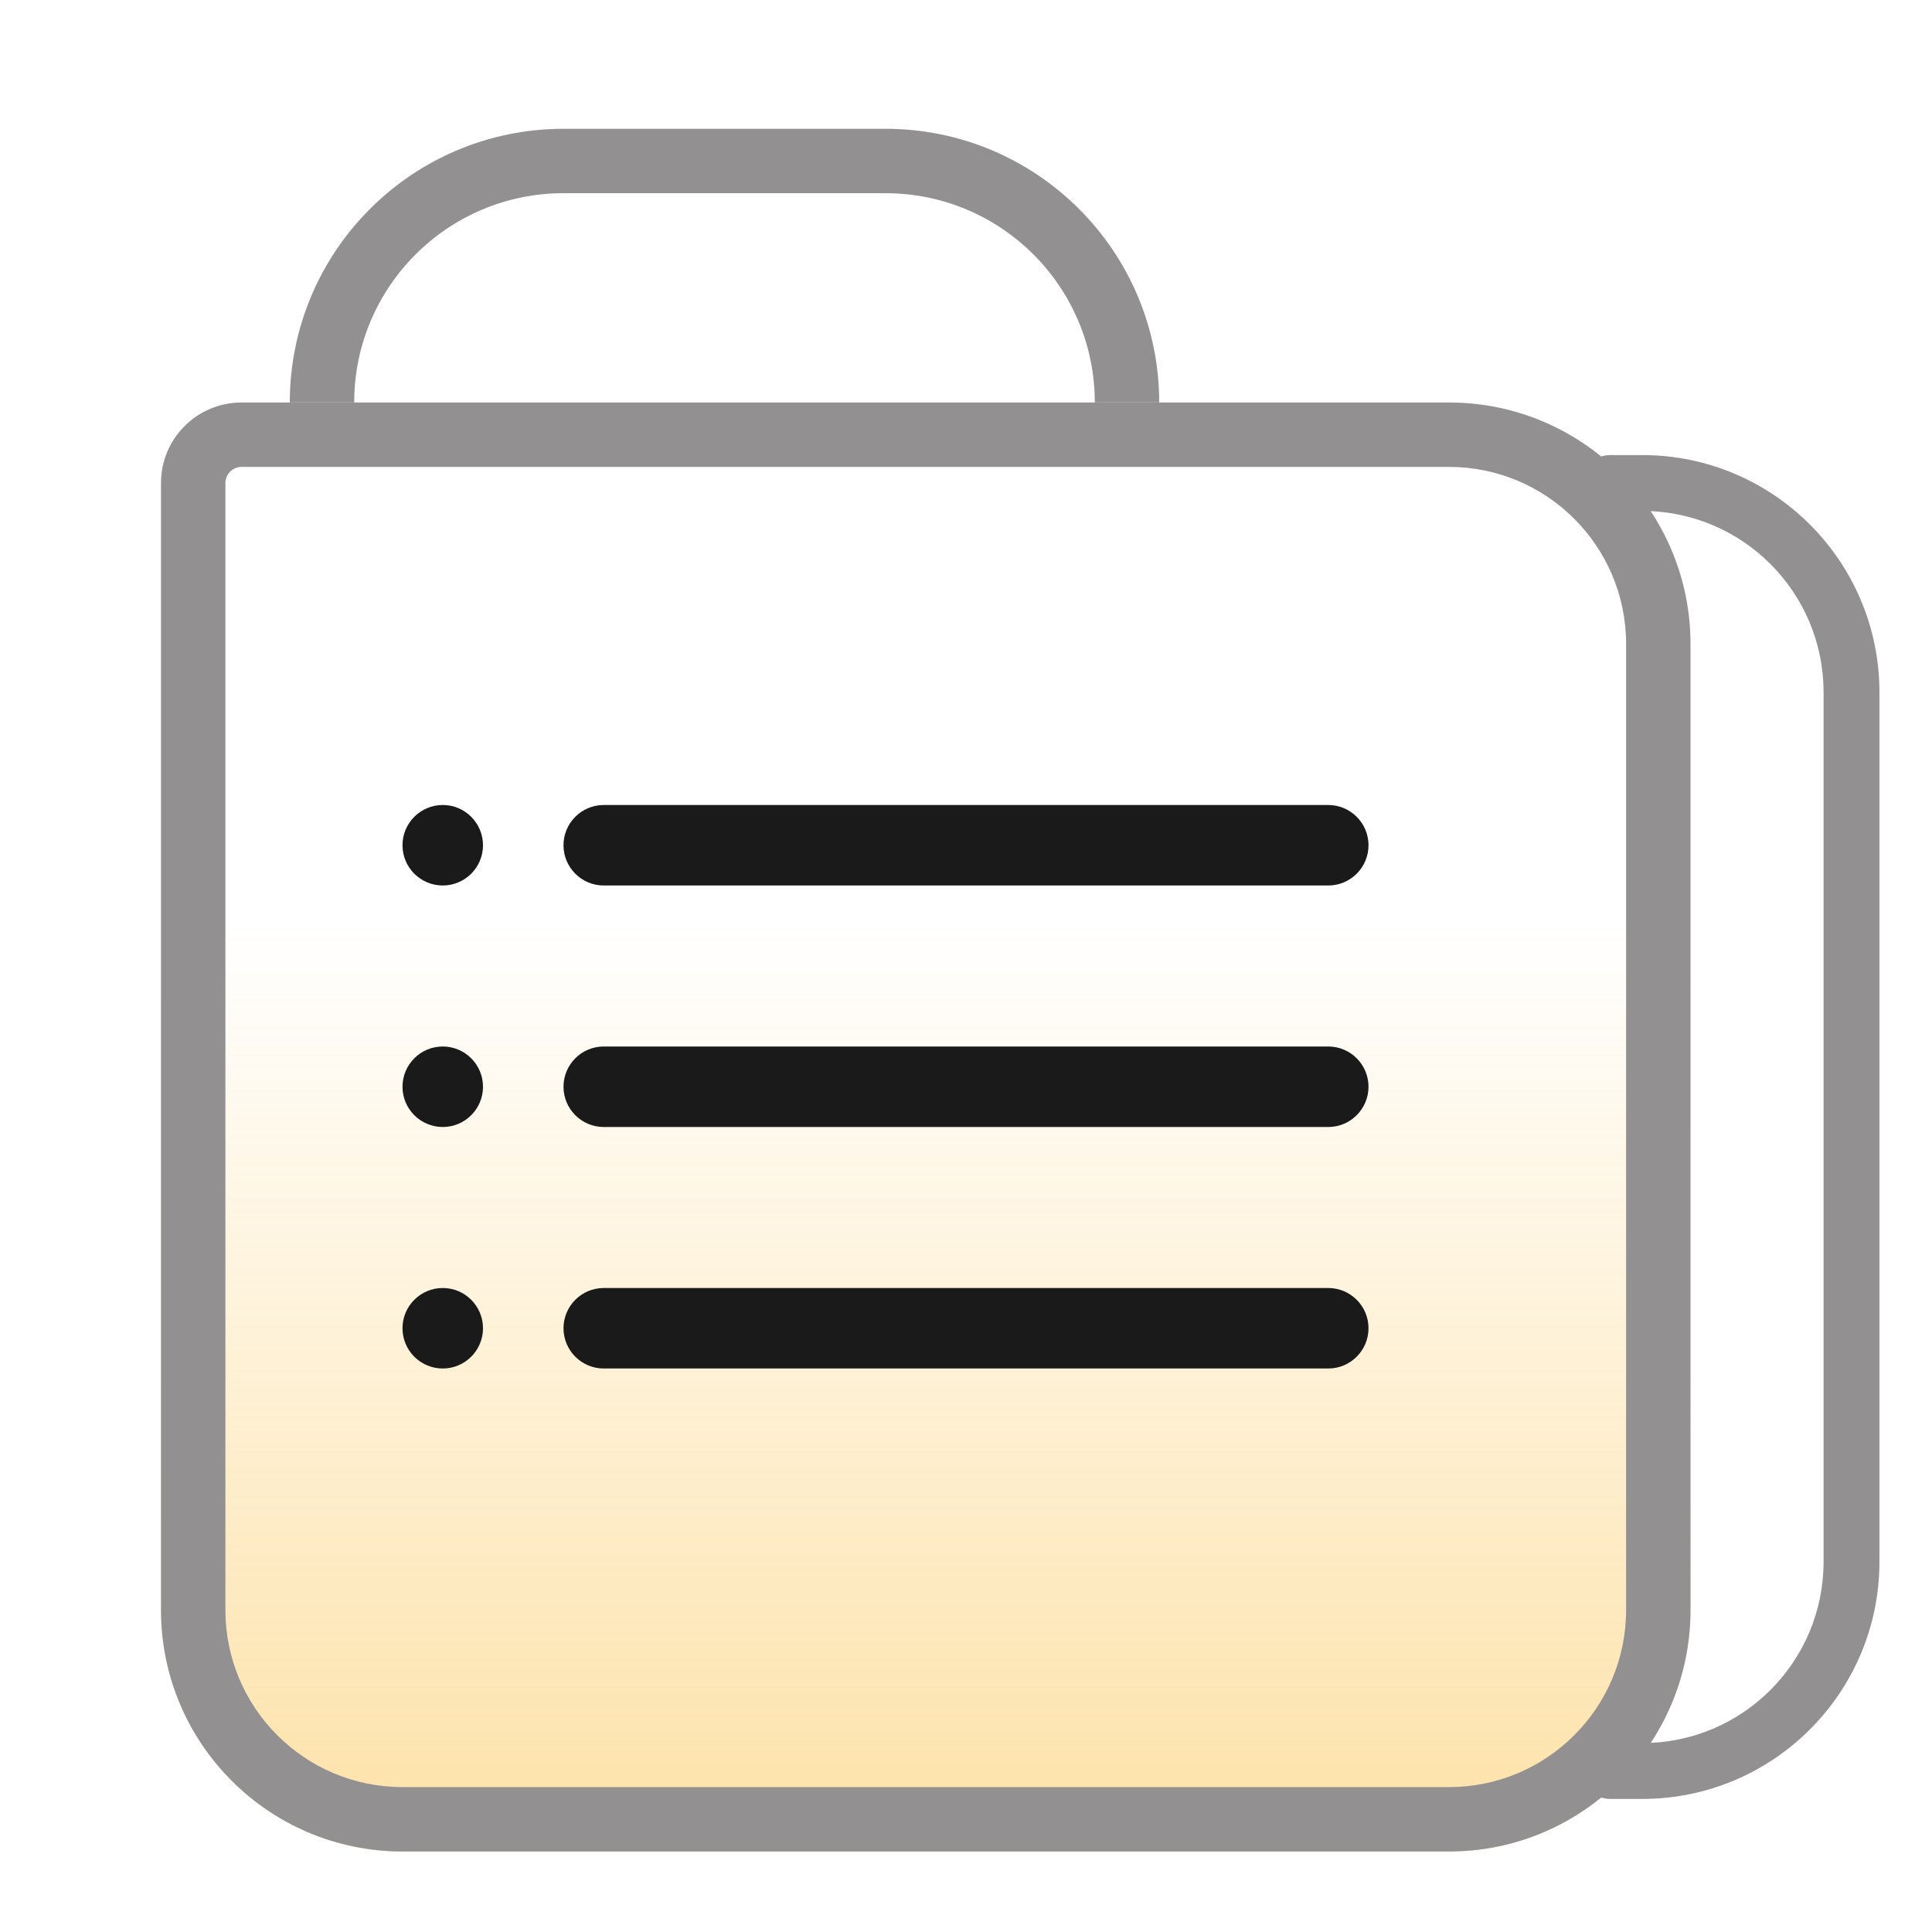
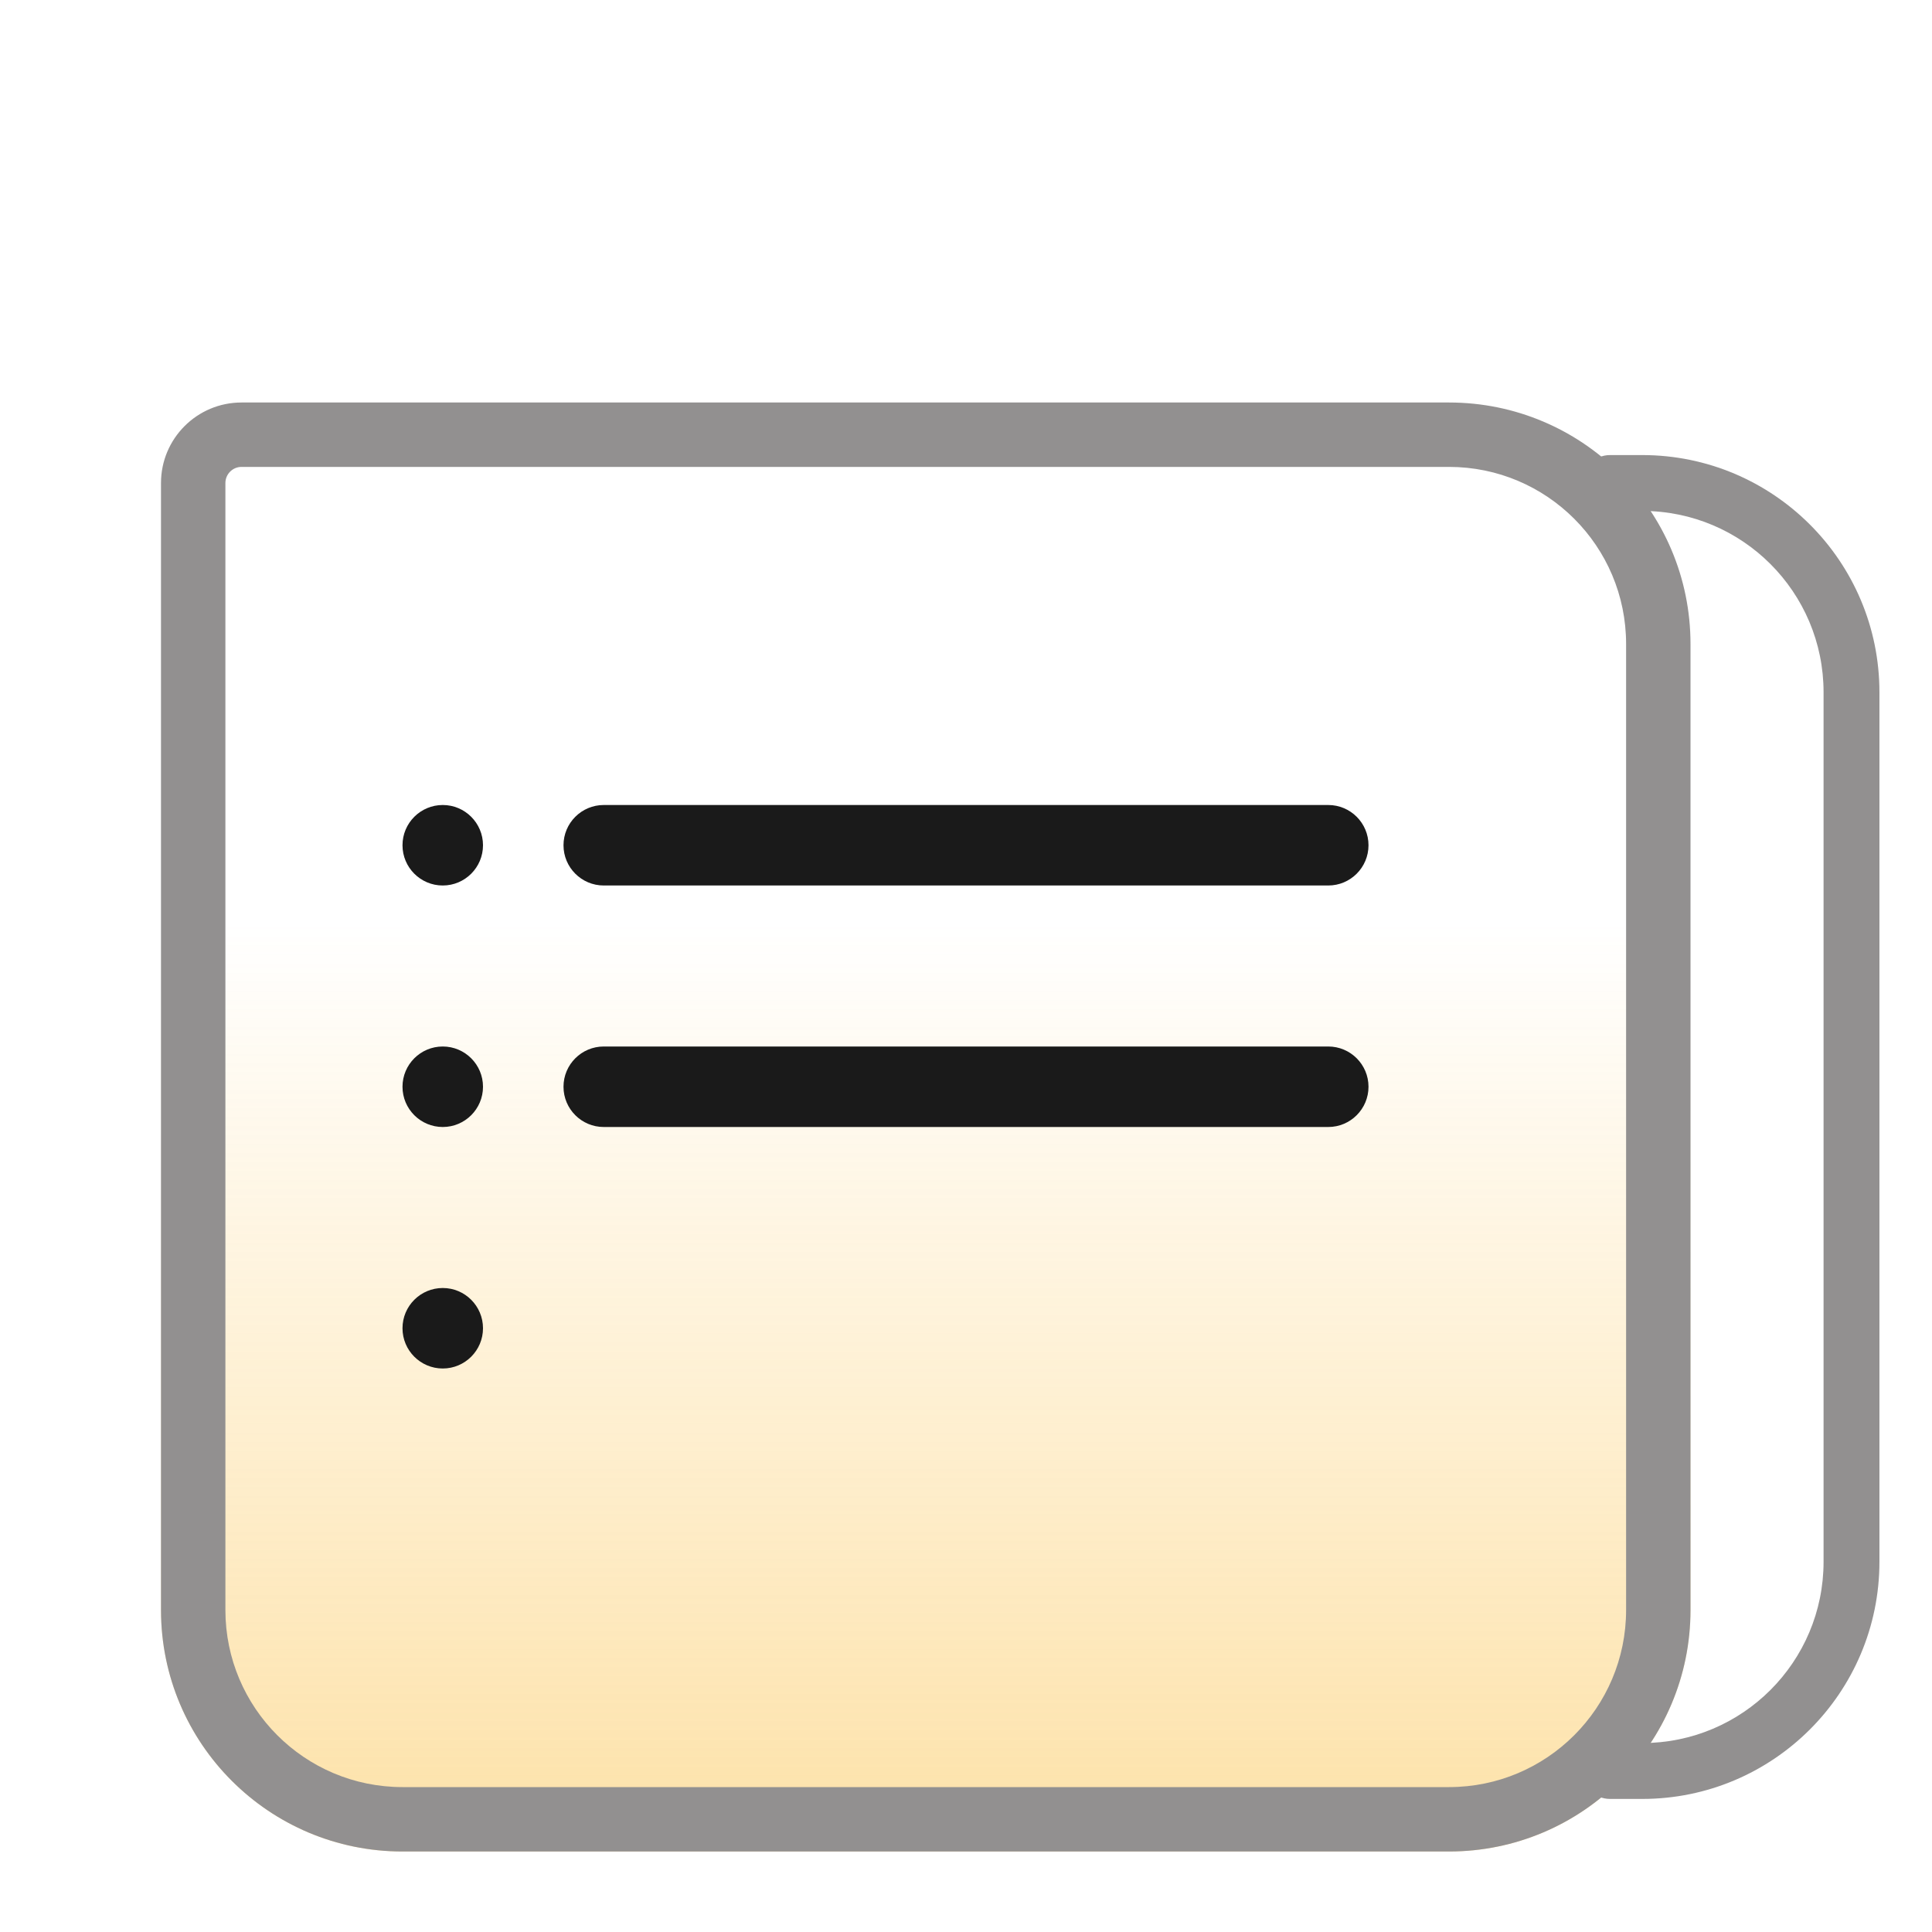
<svg xmlns="http://www.w3.org/2000/svg" width="24" height="24" viewBox="0 0 24 24" fill="none">
  <path d="M2 6C2 5.448 2.448 5 3 5H18C19.657 5 21 6.343 21 8V20C21 21.657 19.657 23 18 23H5C3.343 23 2 21.657 2 20V6Z" fill="url(#paint0_linear_614_679)" />
  <path fill-rule="evenodd" clip-rule="evenodd" d="M18 5.8H3C2.89 5.8 2.8 5.89 2.8 6V20C2.8 21.215 3.785 22.2 5 22.2H18C19.215 22.2 20.2 21.215 20.2 20V8C20.2 6.785 19.215 5.8 18 5.8ZM3 5C2.448 5 2 5.448 2 6V20C2 21.657 3.343 23 5 23H18C19.657 23 21 21.657 21 20V8C21 6.343 19.657 5 18 5H3Z" fill="#929090" />
  <path fill-rule="evenodd" clip-rule="evenodd" d="M19.653 6C19.653 5.809 19.808 5.653 20 5.653H20.4C22.027 5.653 23.347 6.973 23.347 8.6V19.4C23.347 21.027 22.027 22.347 20.4 22.347H20C19.808 22.347 19.653 22.191 19.653 22C19.653 21.808 19.808 21.653 20 21.653H20.4C21.645 21.653 22.653 20.645 22.653 19.4V8.6C22.653 7.356 21.645 6.347 20.4 6.347H20C19.808 6.347 19.653 6.191 19.653 6Z" fill="#929090" />
-   <path fill-rule="evenodd" clip-rule="evenodd" d="M7 2.4C5.564 2.4 4.4 3.564 4.4 5H3.6C3.6 3.122 5.122 1.6 7 1.6H11C12.878 1.6 14.4 3.122 14.4 5H13.6C13.6 3.564 12.436 2.4 11 2.4H7Z" fill="#929090" />
  <path fill-rule="evenodd" clip-rule="evenodd" d="M7.5 10C7.224 10 7 10.224 7 10.5C7 10.776 7.224 11 7.5 11H16.5C16.776 11 17 10.776 17 10.5C17 10.224 16.776 10 16.5 10H7.5Z" fill="#1A1A1A" />
  <path d="M5 10.5C5 10.224 5.224 10 5.5 10V10C5.776 10 6 10.224 6 10.5V10.5C6 10.776 5.776 11 5.5 11V11C5.224 11 5 10.776 5 10.5V10.5Z" fill="#1A1A1A" />
  <path fill-rule="evenodd" clip-rule="evenodd" d="M7.5 13C7.224 13 7 13.224 7 13.5C7 13.776 7.224 14 7.5 14H16.5C16.776 14 17 13.776 17 13.5C17 13.224 16.776 13 16.5 13H7.5Z" fill="#1A1A1A" />
  <path d="M5 13.5C5 13.224 5.224 13 5.5 13V13C5.776 13 6 13.224 6 13.5V13.5C6 13.776 5.776 14 5.5 14V14C5.224 14 5 13.776 5 13.5V13.5Z" fill="#1A1A1A" />
-   <path fill-rule="evenodd" clip-rule="evenodd" d="M7.5 16C7.224 16 7 16.224 7 16.5C7 16.776 7.224 17 7.5 17H16.5C16.776 17 17 16.776 17 16.5C17 16.224 16.776 16 16.5 16H7.5Z" fill="#1A1A1A" />
  <path d="M5 16.5C5 16.224 5.224 16 5.5 16V16C5.776 16 6 16.224 6 16.5V16.5C6 16.776 5.776 17 5.5 17V17C5.224 17 5 16.776 5 16.5V16.5Z" fill="#1A1A1A" />
  <defs>
    <linearGradient id="paint0_linear_614_679" x1="11.5" y1="5.321" x2="11.5" y2="40.036" gradientUnits="userSpaceOnUse">
      <stop offset="0.177" stop-color="#FAB627" stop-opacity="0" />
      <stop offset="1" stop-color="#FAB627" />
    </linearGradient>
  </defs>
</svg>